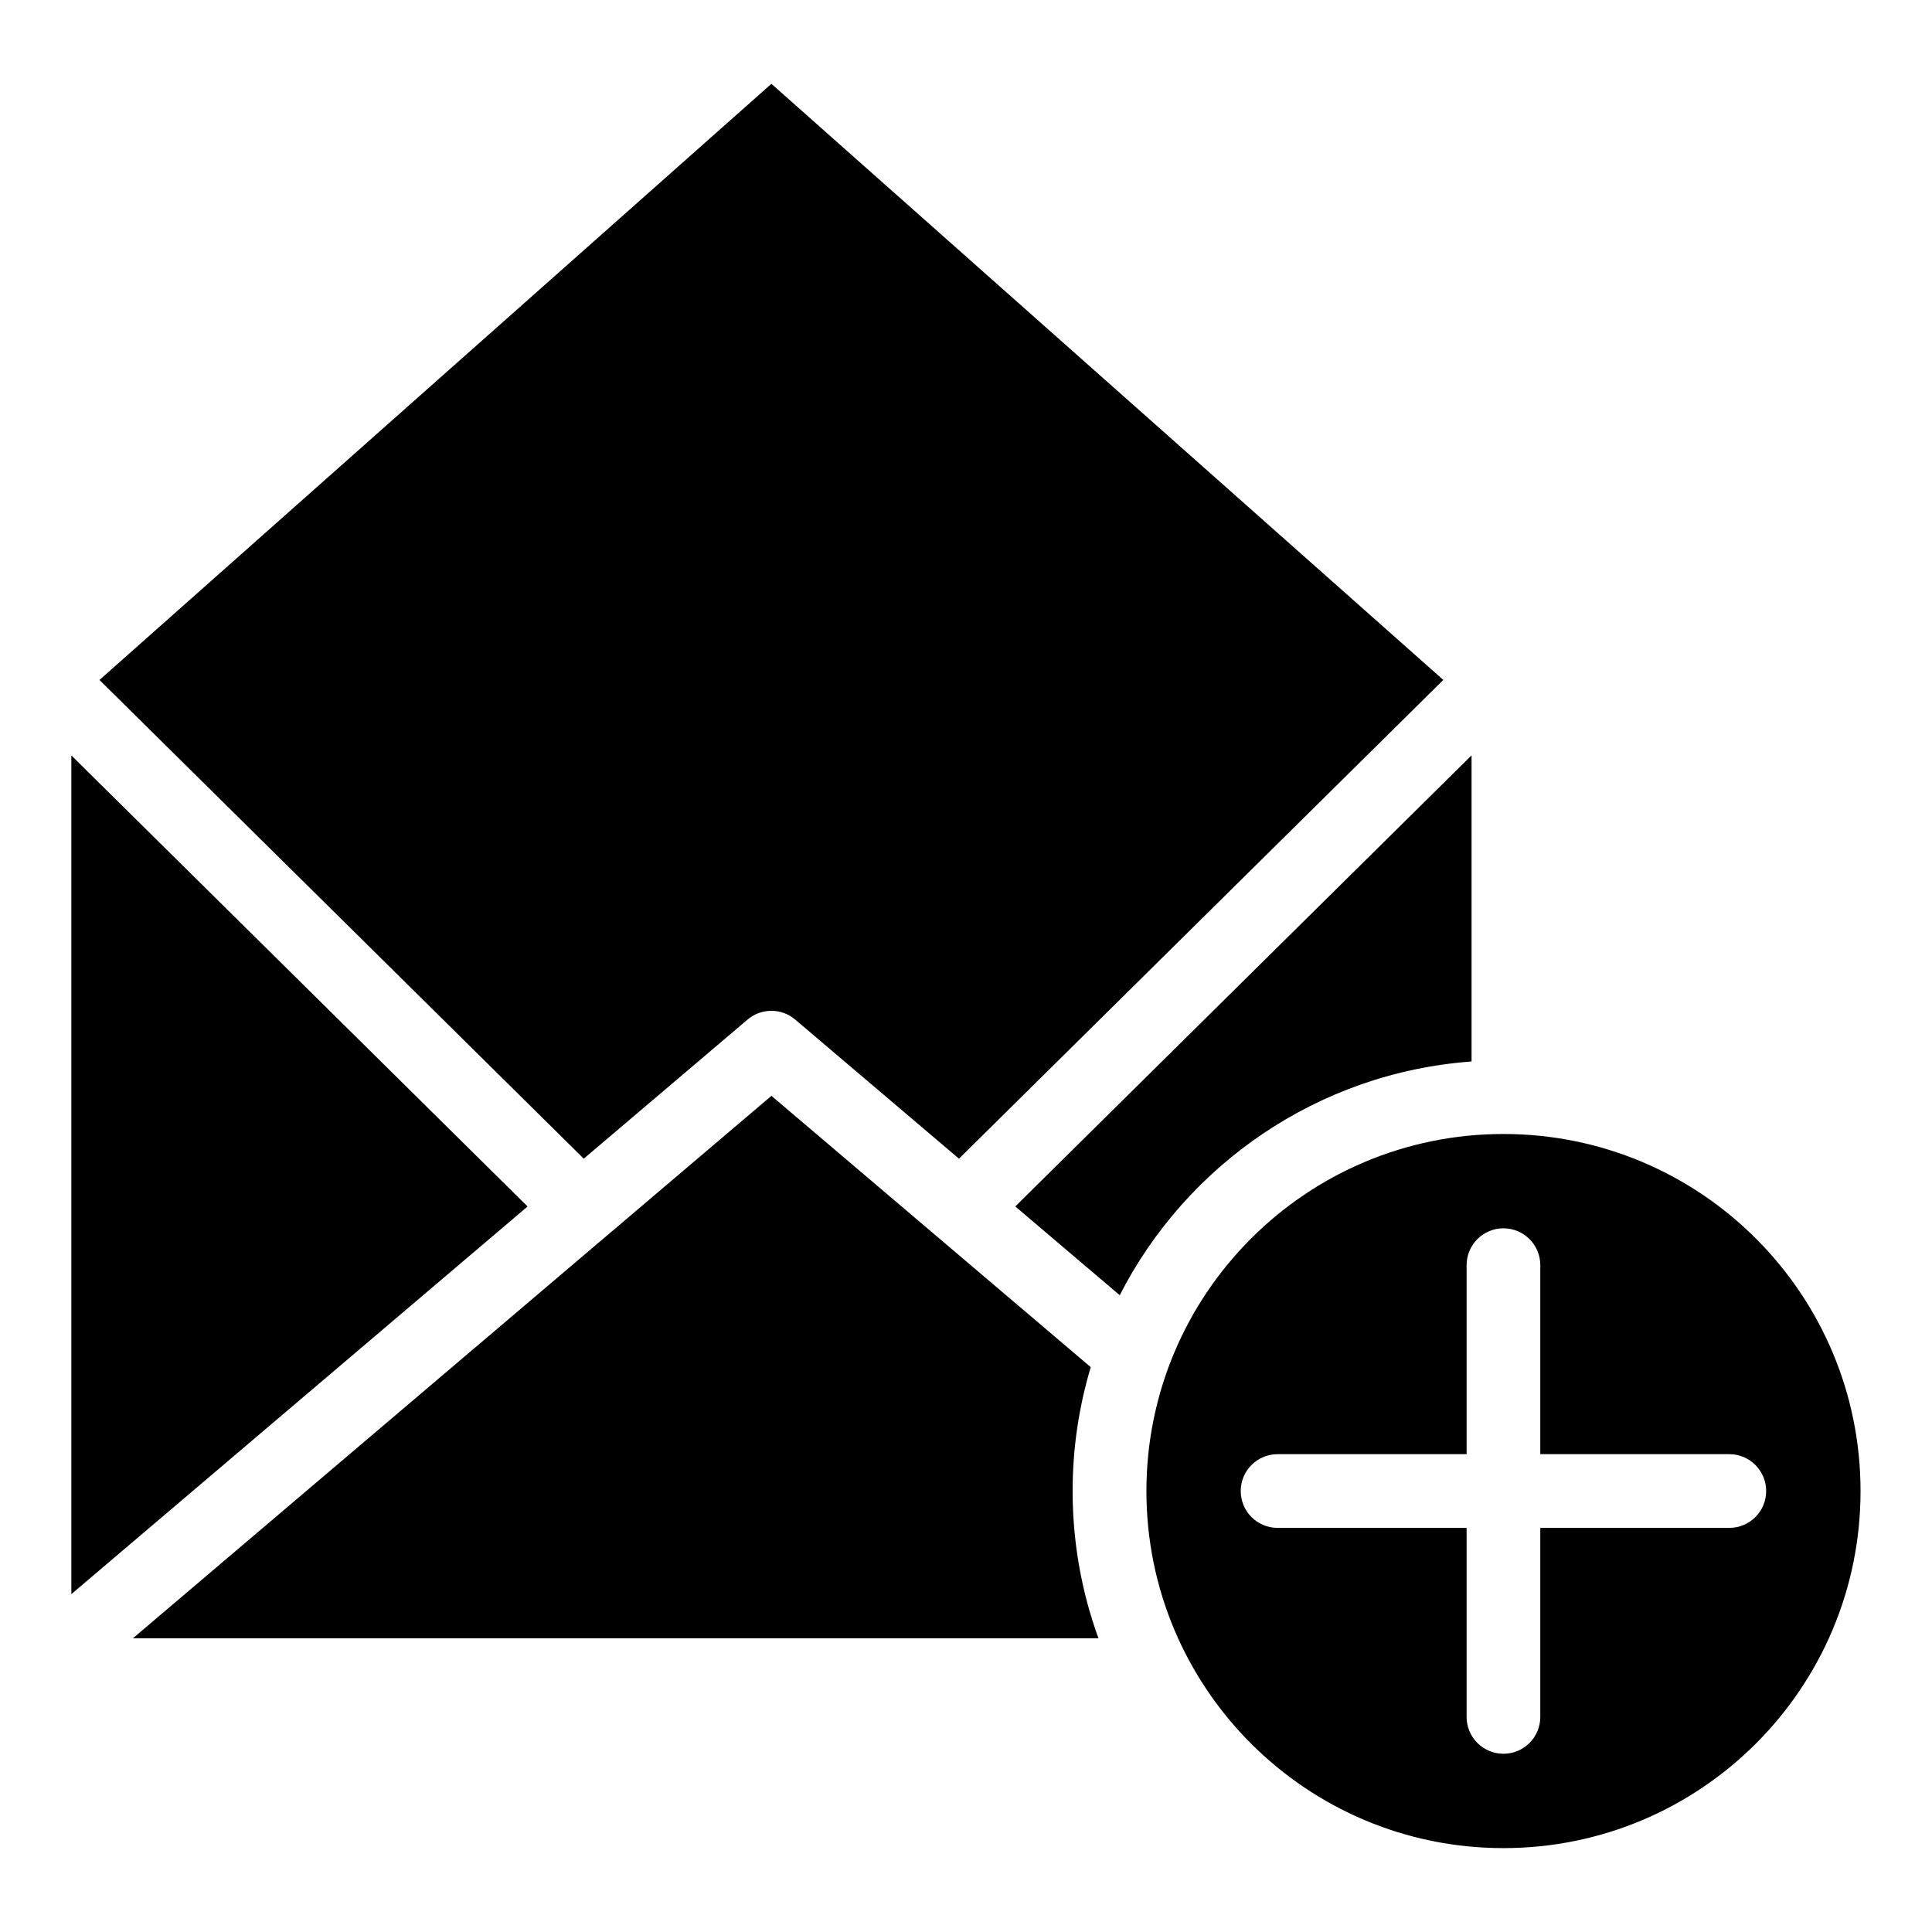
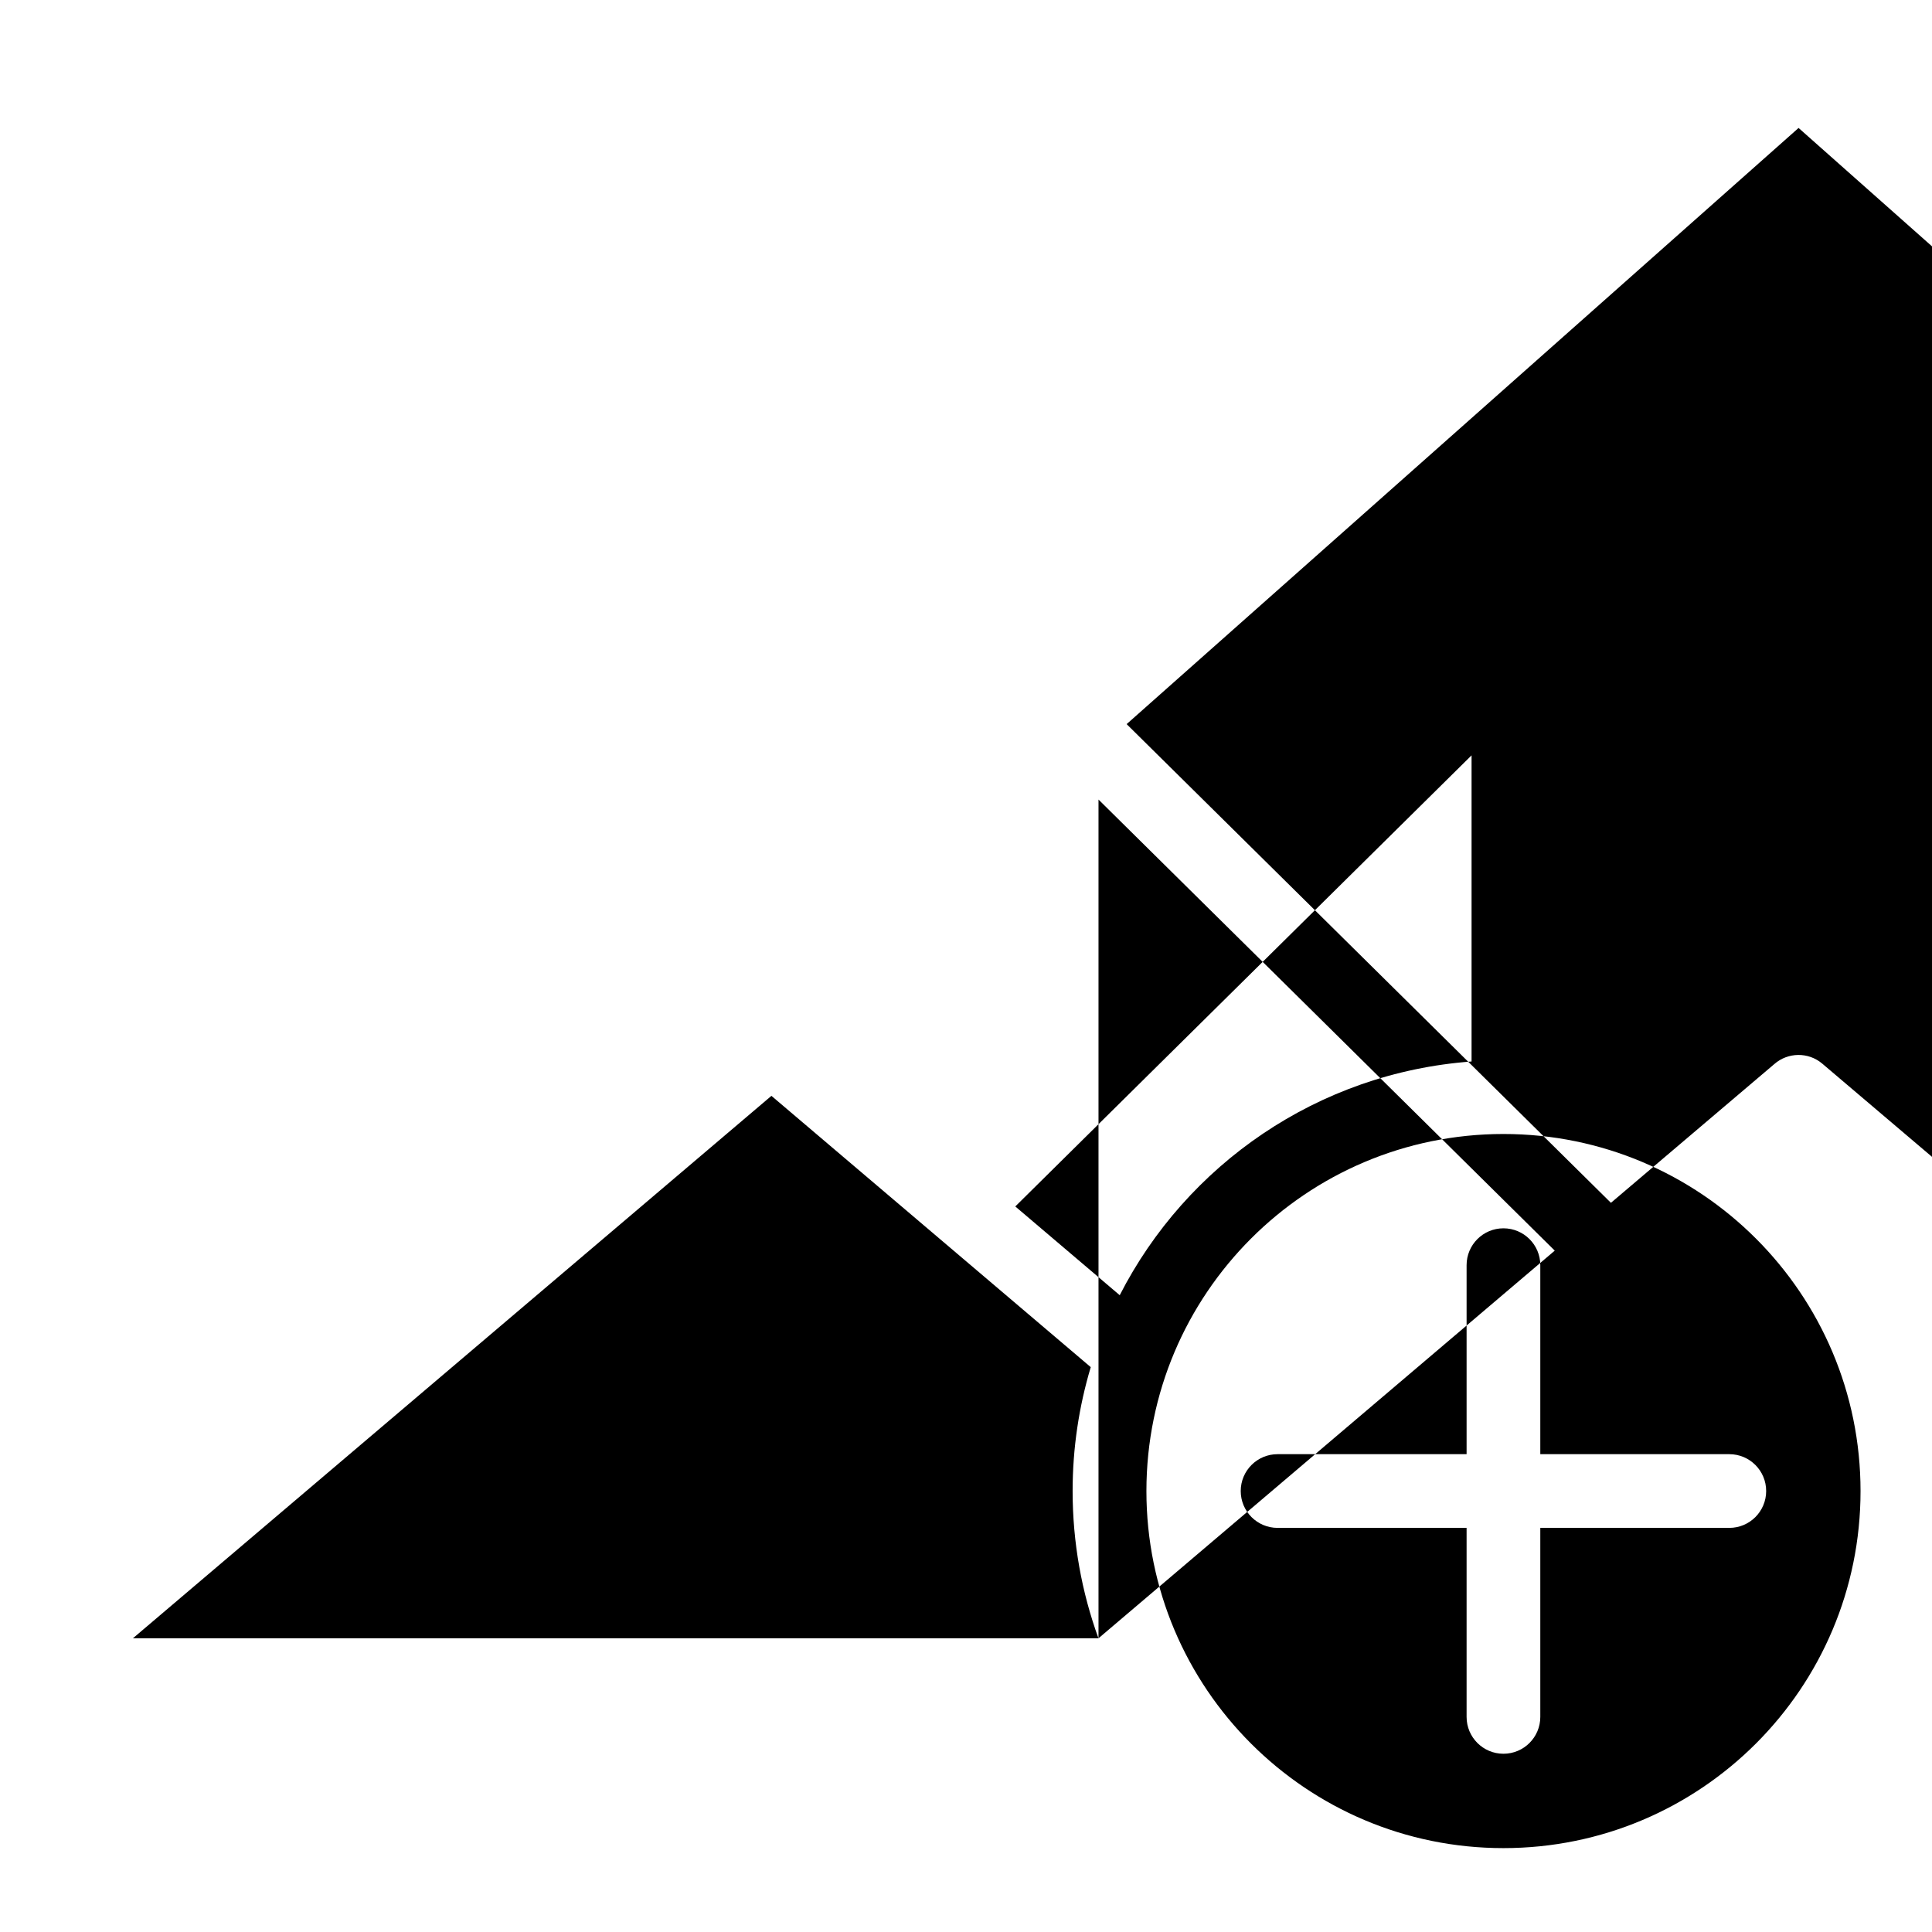
<svg xmlns="http://www.w3.org/2000/svg" fill="#000000" width="800px" height="800px" version="1.1" viewBox="144 144 512 512">
-   <path d="m533.98 344.2v81.105c-40.75 2.992-75.559 27.355-93.242 61.938l-27.676-23.52 120.91-119.54zm8.449 100.32c52.266 0 94.633 42.367 94.633 94.633 0 52.25-42.367 94.617-94.633 94.617-52.25 0-94.617-42.367-94.617-94.617s42.367-94.633 94.617-94.633zm-9.766 34.762c0-5.394 4.367-9.766 9.766-9.766 5.394 0 9.766 4.367 9.766 9.766v50.09h50.09c5.394 0 9.766 4.367 9.766 9.766 0 5.394-4.367 9.766-9.766 9.766h-50.09v50.09c0 5.394-4.367 9.766-9.766 9.766-5.394 0-9.766-4.367-9.766-9.766v-50.09h-50.09c-5.394 0-9.766-4.367-9.766-9.766 0-5.394 4.367-9.766 9.766-9.766h50.09zm-97.547 98.879h-255.89l169.21-143.75 84.625 71.898c-3.113 10.398-4.805 21.418-4.805 32.828 0 13.707 2.418 26.844 6.848 39.027zm-272.21-11.699v-222.27l120.91 119.54zm7.465-242.27 178.06-157.98 178.06 157.98-128.35 126.87-43.422-36.879c-3.719-3.16-9.145-3.023-12.711 0.105l-43.305 36.773-128.35-126.87z" fill-rule="evenodd" />
+   <path d="m533.98 344.2v81.105c-40.75 2.992-75.559 27.355-93.242 61.938l-27.676-23.52 120.91-119.54zm8.449 100.32c52.266 0 94.633 42.367 94.633 94.633 0 52.25-42.367 94.617-94.633 94.617-52.25 0-94.617-42.367-94.617-94.617s42.367-94.633 94.617-94.633zm-9.766 34.762c0-5.394 4.367-9.766 9.766-9.766 5.394 0 9.766 4.367 9.766 9.766v50.09h50.09c5.394 0 9.766 4.367 9.766 9.766 0 5.394-4.367 9.766-9.766 9.766h-50.09v50.09c0 5.394-4.367 9.766-9.766 9.766-5.394 0-9.766-4.367-9.766-9.766v-50.09h-50.09c-5.394 0-9.766-4.367-9.766-9.766 0-5.394 4.367-9.766 9.766-9.766h50.09zm-97.547 98.879h-255.89l169.21-143.75 84.625 71.898c-3.113 10.398-4.805 21.418-4.805 32.828 0 13.707 2.418 26.844 6.848 39.027zv-222.27l120.91 119.54zm7.465-242.27 178.06-157.98 178.06 157.98-128.35 126.87-43.422-36.879c-3.719-3.16-9.145-3.023-12.711 0.105l-43.305 36.773-128.35-126.87z" fill-rule="evenodd" />
</svg>